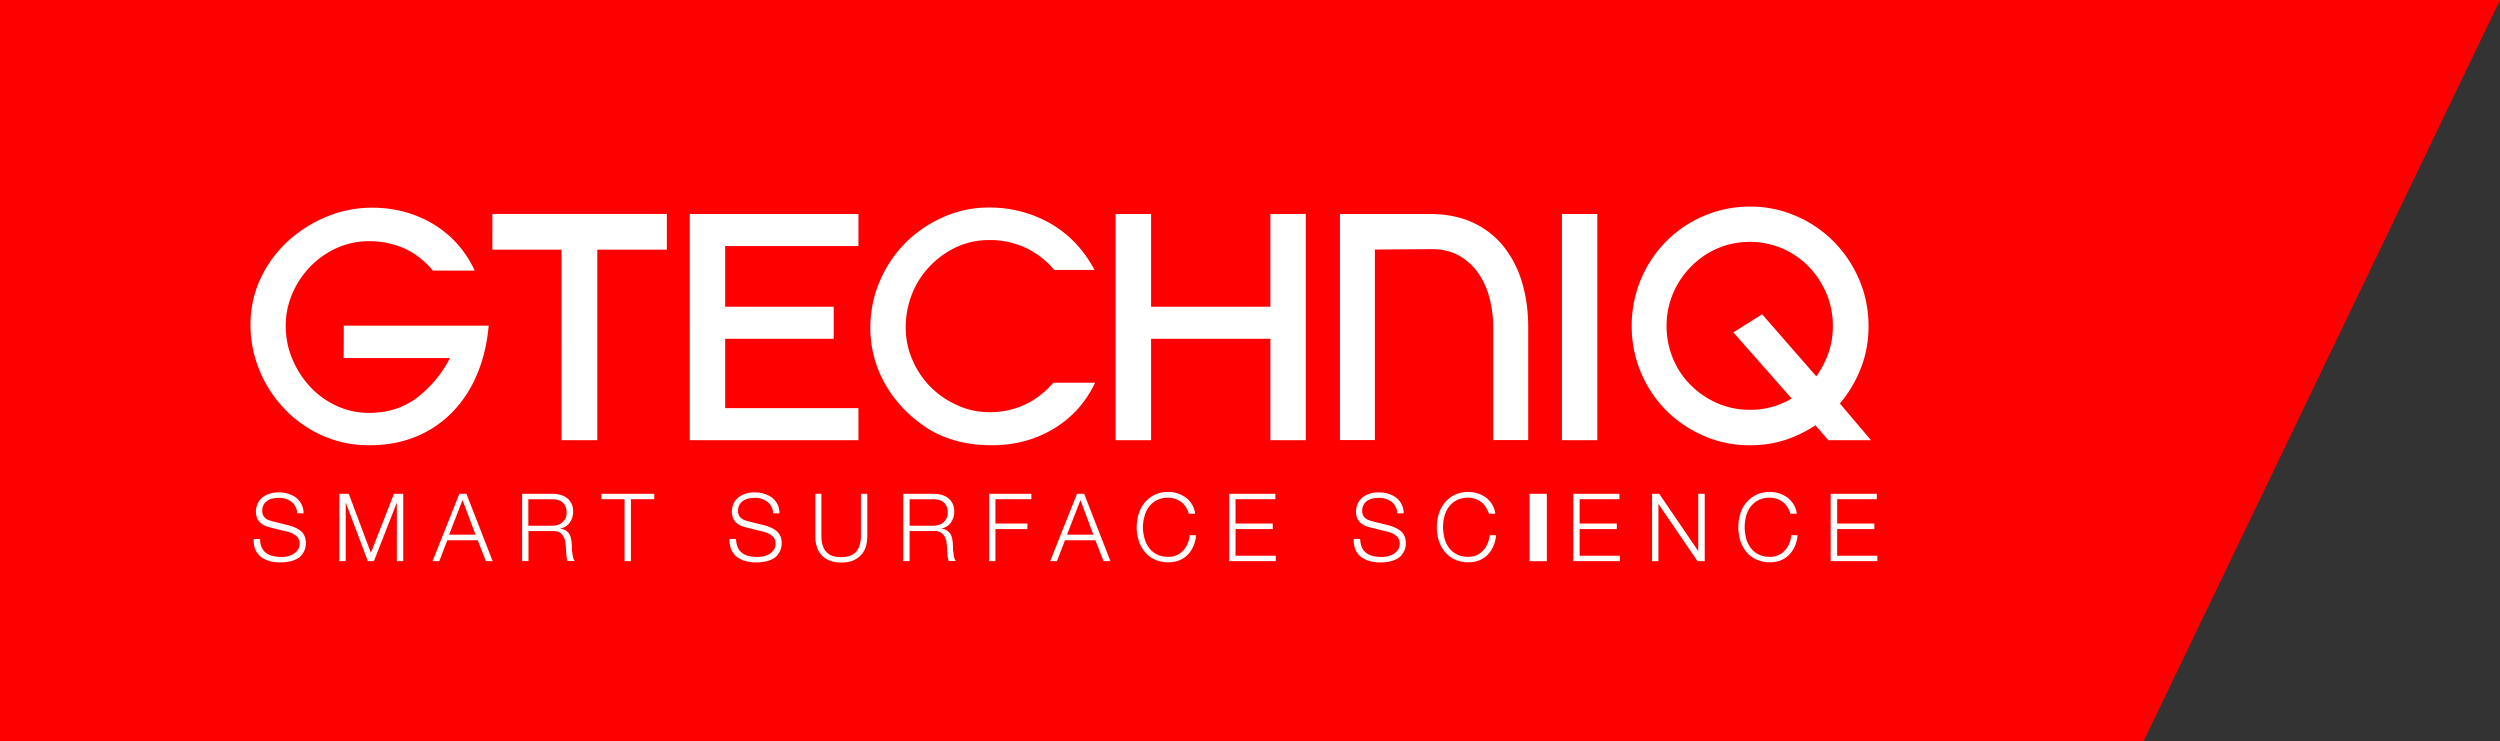
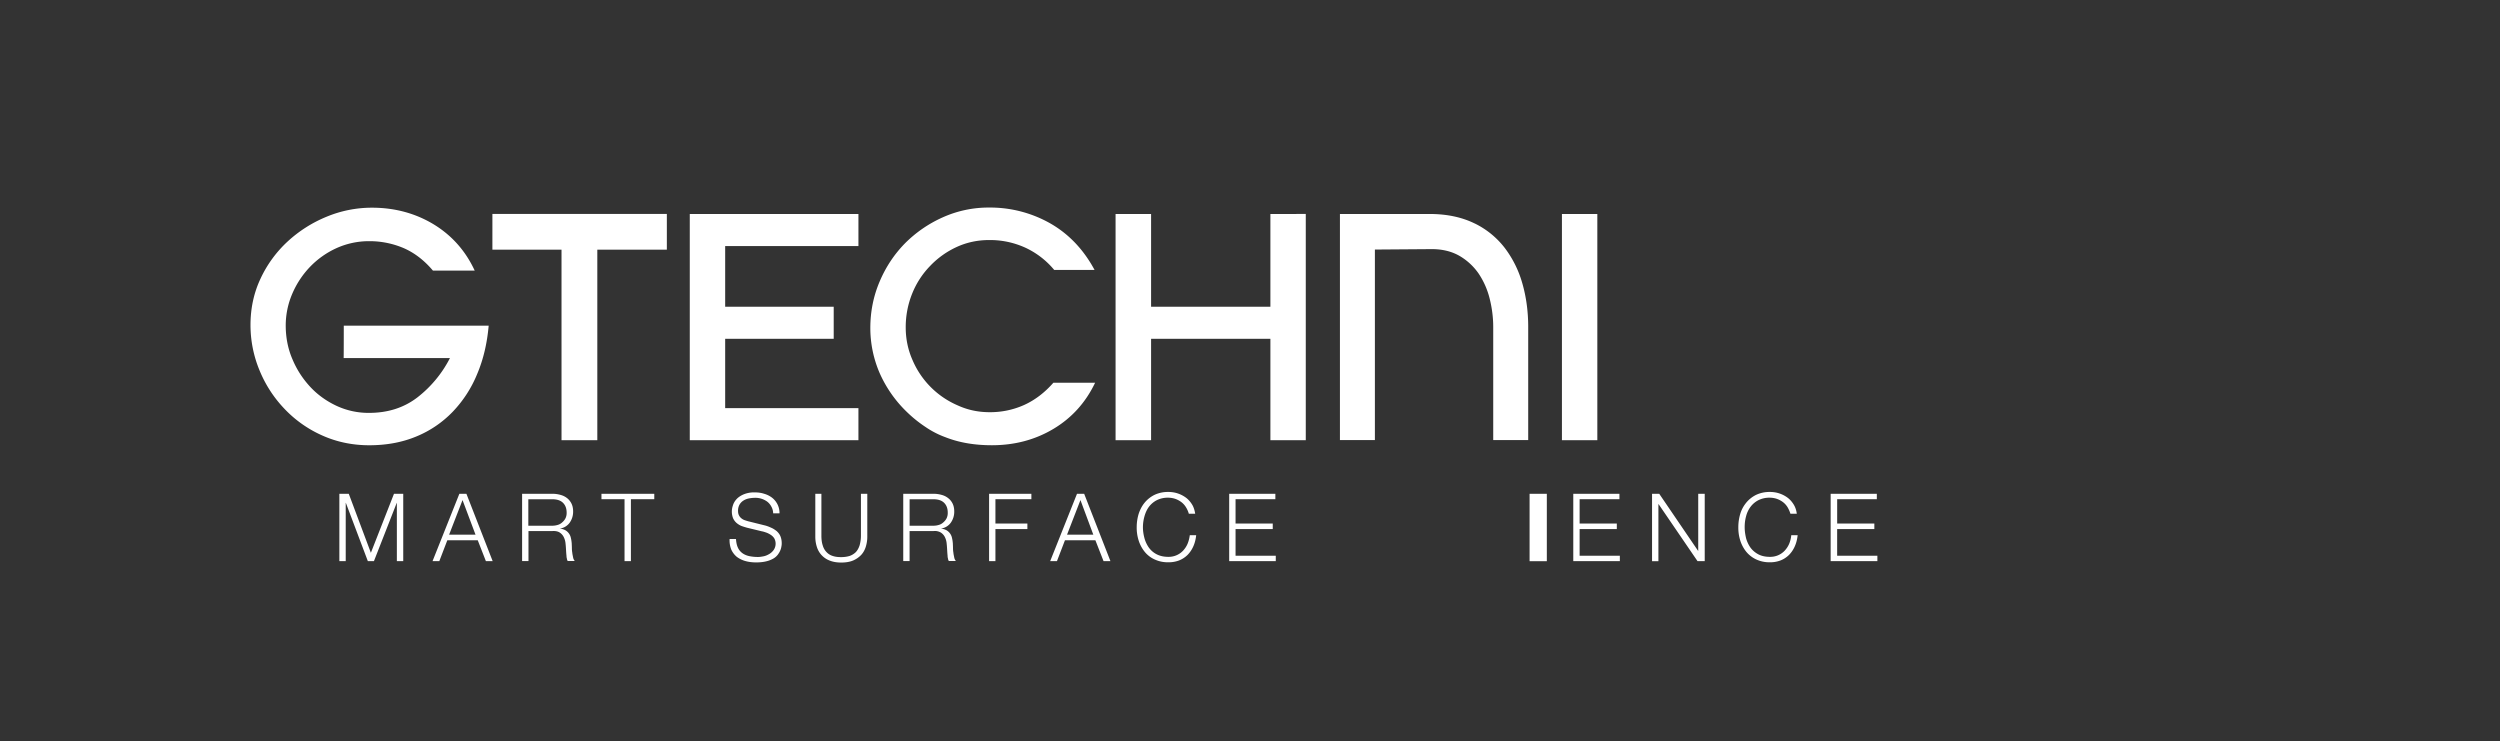
<svg xmlns="http://www.w3.org/2000/svg" width="145" height="43" viewBox="0 0 145 43">
  <rect x="0" y="0" width="145" height="43" fill="#333333" stroke="none" />
  <g fill-rule="nonzero" fill="none">
-     <path fill="#FFF" d="m9.06 19.587 1.684 5.21h5.42l-4.386 3.22 1.676 5.21-4.394-3.22-4.386 3.22 1.676-5.21-4.386-3.22h5.42z" />
-     <path fill="#FE0000" d="m145 0-20.678 43H0V0z" />
    <path d="M19.94 18.89h8.403c-.089 1.012-.305 1.95-.666 2.8a6.961 6.961 0 0 1-1.42 2.193 6.189 6.189 0 0 1-2.108 1.432c-.818.34-1.724.51-2.734.51-.986 0-1.9-.195-2.742-.575a6.825 6.825 0 0 1-2.18-1.545 7.11 7.11 0 0 1-1.444-2.233 6.853 6.853 0 0 1-.52-2.622c0-.962.191-1.86.584-2.694a6.88 6.88 0 0 1 1.572-2.152 7.543 7.543 0 0 1 2.253-1.432 6.854 6.854 0 0 1 2.638-.526c1.315 0 2.51.324 3.56.955 1.058.64 1.86 1.537 2.397 2.694H25.11c-.505-.598-1.066-1.027-1.691-1.302a5.045 5.045 0 0 0-2.005-.405 4.58 4.58 0 0 0-1.9.405 4.995 4.995 0 0 0-1.54 1.092 5.21 5.21 0 0 0-1.026 1.561 4.664 4.664 0 0 0-.376 1.829c0 .695.128 1.359.392 1.966.257.615.61 1.148 1.05 1.618.442.469.955.825 1.532 1.092a4.392 4.392 0 0 0 1.86.396c1.09 0 2.029-.299 2.814-.906a6.805 6.805 0 0 0 1.877-2.273h-6.166c.008-.008.008-1.877.008-1.877zM32.568 14.482h-4.009V12.41h10.118v2.07h-4.033v11.052h-2.076zM42.06 14.271v3.52h6.295v1.86H42.06v4.021h7.729v1.861h-9.782V12.411h9.782v1.86zM57.399 23.907a4.79 4.79 0 0 0 2.004-.42c.625-.284 1.187-.713 1.692-1.287h2.421c-.553 1.157-1.363 2.047-2.421 2.678-1.059.63-2.245.946-3.568.946-1.002 0-1.908-.153-2.702-.469a5.194 5.194 0 0 1-1.17-.607 7.323 7.323 0 0 1-1.043-.841 7.13 7.13 0 0 1-1.587-2.257 6.59 6.59 0 0 1-.546-2.622c0-.946.177-1.844.538-2.694.36-.85.85-1.585 1.467-2.216a7.262 7.262 0 0 1 2.197-1.513 6.465 6.465 0 0 1 2.694-.567 7.07 7.07 0 0 1 3.535.915c1.075.614 1.933 1.512 2.574 2.702h-2.341a4.787 4.787 0 0 0-1.668-1.287 4.93 4.93 0 0 0-2.108-.445c-.674 0-1.307.138-1.885.405a5.016 5.016 0 0 0-1.53 1.092 4.925 4.925 0 0 0-1.043 1.602 5.198 5.198 0 0 0-.377 1.966c0 .663.128 1.294.393 1.893a4.987 4.987 0 0 0 2.598 2.621c.593.275 1.21.405 1.876.405M75.342 12.41h.393v13.123h-2.052v-5.882h-6.92v5.882h-2.06V12.411h2.06v5.38h6.92v-5.38zM85.533 12.96a4.923 4.923 0 0 1 1.74 1.416 6.173 6.173 0 0 1 1.026 2.072c.224.784.337 1.626.337 2.516v6.56h-2.029v-6.56c0-.559-.072-1.109-.208-1.65a4.59 4.59 0 0 0-.634-1.44 3.469 3.469 0 0 0-1.106-1.028c-.45-.26-.986-.397-1.612-.397l-3.303.025v11.05h-2.028V12.412h5.331c.954.016 1.78.202 2.486.55M90.592 12.411h2.053v13.122h-2.053z" fill="#FFF" />
    <g fill="#FFF">
-       <path d="M105.345 21.828c.296-.405.529-.858.705-1.351.176-.502.257-1.02.257-1.562 0-.68-.129-1.319-.377-1.901a5.073 5.073 0 0 0-1.026-1.553 4.845 4.845 0 0 0-1.532-1.052 4.744 4.744 0 0 0-1.876-.38c-.673 0-1.307.129-1.884.38-.585.25-1.09.607-1.532 1.052a5.023 5.023 0 0 0-1.042 1.553 4.844 4.844 0 0 0-.377 1.901c0 .664.129 1.295.377 1.893a4.678 4.678 0 0 0 1.042 1.545c.441.437.955.785 1.532 1.036.577.25 1.21.38 1.884.38a4.63 4.63 0 0 0 2.421-.655l-3.383-3.835 1.668-1.052 3.143 3.6zm3.175 3.705h-2.47l-.754-.866a7.24 7.24 0 0 1-1.78.858c-.633.202-1.306.3-2.012.3a6.607 6.607 0 0 1-2.678-.543 7.089 7.089 0 0 1-2.189-1.48 6.888 6.888 0 0 1-1.467-2.209 6.845 6.845 0 0 1-.53-2.678 6.907 6.907 0 0 1 1.997-4.91 6.818 6.818 0 0 1 2.19-1.481 6.744 6.744 0 0 1 2.677-.542c.938 0 1.82.178 2.654.542.834.356 1.563.85 2.189 1.48a7.066 7.066 0 0 1 1.483 2.209c.36.841.545 1.74.545 2.702 0 .858-.144 1.667-.44 2.427a7.396 7.396 0 0 1-1.22 2.063l1.805 2.128zM15.186 31.763a.81.81 0 0 0 .264.323c.112.081.249.138.409.17.152.032.32.049.497.049.104 0 .209-.017.329-.04.12-.025.232-.074.337-.138a.824.824 0 0 0 .256-.243.65.65 0 0 0 .032-.647.657.657 0 0 0-.192-.203 1.297 1.297 0 0 0-.257-.137c-.096-.033-.184-.065-.28-.081l-.866-.21c-.113-.033-.225-.065-.329-.106a1.109 1.109 0 0 1-.28-.178.812.812 0 0 1-.193-.267 1.065 1.065 0 0 1-.016-.72.91.91 0 0 1 .2-.364c.097-.113.233-.21.41-.29a1.58 1.58 0 0 1 .665-.122c.192 0 .377.024.545.08.176.05.329.13.457.227a1.128 1.128 0 0 1 .433.906h-.369a.817.817 0 0 0-.104-.388.878.878 0 0 0-.233-.283 1.154 1.154 0 0 0-.721-.227 1.84 1.84 0 0 0-.37.04.81.81 0 0 0-.304.13.675.675 0 0 0-.216.235.719.719 0 0 0-.08.364c0 .089.016.17.048.234a.527.527 0 0 0 .128.17c.056.049.12.09.184.114.065.024.145.048.225.072l.946.235c.136.032.265.081.385.138.12.048.224.12.32.194.097.08.169.178.217.291.048.113.08.25.08.413 0 .04-.008.105-.016.178a.938.938 0 0 1-.064.234c-.032.081-.08.162-.144.251a.821.821 0 0 1-.265.227 1.602 1.602 0 0 1-.409.161c-.16.04-.36.065-.585.065-.225 0-.441-.024-.633-.08a1.505 1.505 0 0 1-.498-.244 1.196 1.196 0 0 1-.32-.42 1.458 1.458 0 0 1-.096-.615h.368c.008.202.04.364.105.502" />
-     </g>
+       </g>
    <path fill="#FFF" d="m20.229 28.64 1.282 3.422 1.34-3.422h.537v3.907h-.37v-3.381h-.007l-1.323 3.381h-.353l-1.275-3.381h-.008v3.381h-.369V28.64zM27.58 31.01l-.753-2.006-.778 2.006h1.532zm-.528-2.37 1.523 3.907h-.393l-.473-1.213h-1.764l-.465 1.213h-.393l1.556-3.907h.409zM32.03 30.492c.113 0 .217-.016.321-.048a.62.62 0 0 0 .265-.154.746.746 0 0 0 .184-.234.708.708 0 0 0 .065-.324c0-.243-.073-.429-.209-.566-.136-.138-.345-.21-.633-.21h-1.38v1.536h1.388zm.025-1.852c.16 0 .312.024.457.064.144.04.264.098.377.186.104.081.192.187.256.316.064.13.096.283.096.453a1.1 1.1 0 0 1-.192.647.84.84 0 0 1-.561.348v.008a.794.794 0 0 1 .312.097.67.67 0 0 1 .313.453c.024.098.04.21.048.324 0 .065.008.146.008.243s.008.194.024.283c.008.097.032.186.048.275a.432.432 0 0 0 .097.202h-.41a.308.308 0 0 1-.047-.137.526.526 0 0 1-.024-.162c-.009-.057-.009-.113-.017-.17 0-.057-.008-.105-.008-.146-.008-.137-.016-.275-.032-.412a1.015 1.015 0 0 0-.104-.364.654.654 0 0 0-.232-.26c-.097-.064-.233-.096-.41-.088h-1.402v1.74h-.37v-3.9h1.773zM37.948 28.64v.315h-1.355v3.592h-.37v-3.592h-1.338v-.315z" />
    <g fill="#FFF">
      <path d="M42.798 31.763a.81.81 0 0 0 .265.323c.112.081.249.138.4.17.153.032.322.049.498.049.104 0 .208-.017.329-.04.12-.025.232-.074.336-.138a.824.824 0 0 0 .257-.243.65.65 0 0 0 .032-.647.657.657 0 0 0-.192-.203 1.297 1.297 0 0 0-.257-.137c-.096-.032-.184-.065-.28-.081l-.866-.21c-.113-.033-.225-.065-.33-.106a1.109 1.109 0 0 1-.28-.178.812.812 0 0 1-.192-.266 1.065 1.065 0 0 1-.016-.72.91.91 0 0 1 .2-.365c.096-.113.233-.21.41-.29a1.58 1.58 0 0 1 .665-.122c.192 0 .376.024.545.08.176.05.329.13.457.227a1.128 1.128 0 0 1 .433.906h-.369a.817.817 0 0 0-.104-.388.878.878 0 0 0-.233-.283 1.154 1.154 0 0 0-.721-.227 1.84 1.84 0 0 0-.37.04.912.912 0 0 0-.312.13.675.675 0 0 0-.216.235.719.719 0 0 0-.08.364c0 .089.016.17.048.235a.527.527 0 0 0 .128.17c.056.048.12.088.184.113.064.024.145.048.225.072l.946.235c.136.032.264.081.385.138.12.048.224.121.32.194.089.08.169.178.217.291.048.113.08.25.08.413 0 .04 0 .105-.016.178a.938.938 0 0 1-.064.234c-.032.081-.08.162-.144.251a.88.88 0 0 1-.257.227 1.492 1.492 0 0 1-.409.161c-.16.04-.36.065-.585.065-.225 0-.441-.024-.634-.08a1.505 1.505 0 0 1-.497-.243 1.196 1.196 0 0 1-.32-.421 1.458 1.458 0 0 1-.097-.615h.37c.015.202.047.364.111.502M47.641 28.64v2.419c0 .226.024.42.08.582a.917.917 0 0 0 .225.389.822.822 0 0 0 .36.218c.145.049.305.065.482.065.184 0 .344-.025.48-.065a.963.963 0 0 0 .362-.218c.096-.098.168-.227.224-.389a2.04 2.04 0 0 0 .08-.582v-2.42h.369v2.5c0 .203-.032.389-.088.575-.056.178-.144.34-.265.47-.12.129-.28.242-.465.323-.184.08-.425.121-.69.121-.264 0-.496-.04-.689-.121a1.235 1.235 0 0 1-.73-.793 1.913 1.913 0 0 1-.088-.574v-2.5h.353zM54.135 30.492c.113 0 .217-.016.321-.048a.62.62 0 0 0 .265-.154.746.746 0 0 0 .184-.234.708.708 0 0 0 .064-.324c0-.243-.072-.429-.208-.566-.136-.138-.345-.21-.634-.21h-1.37v1.536h1.378zm.025-1.852c.16 0 .312.024.457.064.144.04.264.098.376.187.105.08.193.186.257.315.064.13.096.283.096.453a1.1 1.1 0 0 1-.192.647.84.84 0 0 1-.562.348v.008a.794.794 0 0 1 .313.097.67.67 0 0 1 .313.453c.024.098.04.21.048.324 0 .065.008.146.008.243s.008.194.024.283c.008.097.032.186.048.275a.432.432 0 0 0 .096.202h-.409a.308.308 0 0 1-.048-.137.526.526 0 0 1-.024-.162c-.008-.057-.008-.113-.016-.17 0-.057-.008-.105-.008-.146-.008-.137-.016-.275-.032-.412a1.015 1.015 0 0 0-.104-.364.654.654 0 0 0-.233-.26.685.685 0 0 0-.408-.088h-1.404v1.74h-.368v-3.9h1.772z" />
    </g>
    <path fill="#FFF" d="M59.82 28.64v.315h-2.085v1.408h1.853v.324h-1.853v1.86h-.368V28.64zM63.412 31.01l-.746-2.006-.777 2.006h1.523zm-.53-2.37 1.524 3.907h-.4l-.474-1.213h-1.764l-.465 1.213h-.393l1.556-3.907h.417zM68.784 29.416a1.082 1.082 0 0 0-.273-.299 1.338 1.338 0 0 0-.353-.186 1.341 1.341 0 0 0-.4-.065 1.42 1.42 0 0 0-.666.146 1.336 1.336 0 0 0-.457.388c-.12.162-.2.348-.257.55a2.351 2.351 0 0 0-.088.631c0 .21.032.421.088.631.057.21.145.389.257.55.12.162.265.292.457.389.192.097.409.146.666.146a1.144 1.144 0 0 0 .866-.364c.104-.114.192-.243.256-.397.064-.154.104-.315.128-.493h.37c-.025.242-.081.46-.17.655-.087.194-.2.356-.336.493a1.461 1.461 0 0 1-.49.316 1.692 1.692 0 0 1-.624.105 1.8 1.8 0 0 1-.802-.17 1.578 1.578 0 0 1-.57-.445 2.001 2.001 0 0 1-.344-.647 2.46 2.46 0 0 1-.113-.777c0-.267.04-.526.113-.768.08-.243.192-.461.345-.648a1.75 1.75 0 0 1 .569-.453 1.8 1.8 0 0 1 .802-.17 1.696 1.696 0 0 1 1.018.324c.144.105.264.243.36.397.097.153.153.34.185.542h-.369a1.45 1.45 0 0 0-.168-.38M73.971 28.64v.315h-2.309v1.408h2.157v.324h-2.157v1.545h2.333v.315h-2.702V28.64z" />
    <g fill="#FFF">
-       <path d="M78.998 31.763a.81.81 0 0 0 .265.323c.112.081.248.138.4.17.153.032.322.049.498.049.104 0 .208-.017.329-.04.12-.025.232-.074.336-.138a.824.824 0 0 0 .257-.243.65.65 0 0 0 .032-.647.657.657 0 0 0-.192-.203 1.297 1.297 0 0 0-.257-.137c-.096-.032-.184-.065-.28-.081l-.866-.21c-.113-.033-.225-.065-.33-.106a1.109 1.109 0 0 1-.28-.178.812.812 0 0 1-.192-.267 1.065 1.065 0 0 1-.016-.72.91.91 0 0 1 .2-.364c.096-.113.233-.21.41-.29a1.58 1.58 0 0 1 .665-.122c.192 0 .376.024.545.08.176.05.328.13.457.227a1.128 1.128 0 0 1 .433.906h-.37a.817.817 0 0 0-.103-.388.878.878 0 0 0-.233-.283 1.154 1.154 0 0 0-.721-.227 1.84 1.84 0 0 0-.37.04.912.912 0 0 0-.312.13.675.675 0 0 0-.216.235.719.719 0 0 0-.08.364c0 .089.015.17.047.234a.527.527 0 0 0 .129.17c.056.049.12.09.184.114.064.024.144.048.225.072l.946.235c.136.032.264.081.385.138.12.048.224.121.32.194.089.08.169.178.217.291.048.113.08.25.08.413 0 .04 0 .105-.016.178a.938.938 0 0 1-.064.234c-.032.081-.08.162-.145.251a.88.88 0 0 1-.256.227 1.492 1.492 0 0 1-.409.161c-.16.04-.36.065-.585.065-.225 0-.441-.024-.634-.08a1.505 1.505 0 0 1-.497-.244 1.196 1.196 0 0 1-.32-.42 1.458 1.458 0 0 1-.097-.615h.37c.015.202.047.364.111.502M86.182 29.416a1.082 1.082 0 0 0-.272-.299 1.338 1.338 0 0 0-.353-.186 1.341 1.341 0 0 0-.401-.065 1.42 1.42 0 0 0-.666.146 1.336 1.336 0 0 0-.457.388c-.12.162-.208.348-.256.55-.056.203-.08.413-.08.631 0 .21.032.421.08.631.056.21.144.389.256.55.12.162.273.292.457.389.185.097.41.145.666.145a1.144 1.144 0 0 0 .866-.364c.104-.113.192-.242.256-.396.065-.154.105-.316.129-.494h.369c-.025.243-.08.462-.169.656-.088.194-.2.356-.337.493a1.461 1.461 0 0 1-.489.316 1.678 1.678 0 0 1-.617.105 1.8 1.8 0 0 1-.802-.17 1.65 1.65 0 0 1-.57-.445 2.001 2.001 0 0 1-.344-.647 2.46 2.46 0 0 1-.112-.777c0-.267.04-.526.112-.768.08-.243.193-.461.345-.648a1.75 1.75 0 0 1 .57-.453 1.8 1.8 0 0 1 .801-.17 1.696 1.696 0 0 1 1.018.324c.145.105.265.243.361.397.096.153.16.34.184.542h-.368a2.327 2.327 0 0 0-.177-.38" />
-     </g>
+       </g>
    <path fill="#FFF" d="M88.716 28.64h1v3.908h-1zM93.927 28.64v.315h-2.309v1.408h2.157v.324h-2.157v1.545h2.333v.315H91.25V28.64zM96.236 28.64l2.253 3.309h.008v-3.31h.377v3.908h-.417l-2.26-3.309h-.009v3.31h-.369V28.64zM103.677 29.416a1.082 1.082 0 0 0-.273-.299 1.338 1.338 0 0 0-.353-.186 1.341 1.341 0 0 0-.4-.065 1.42 1.42 0 0 0-.666.146 1.336 1.336 0 0 0-.457.388c-.12.162-.208.348-.257.55-.056.203-.08.413-.08.631 0 .21.032.421.08.631.057.21.145.389.257.55.12.162.273.292.457.389.184.097.409.146.666.146a1.144 1.144 0 0 0 .866-.364c.104-.114.192-.243.256-.397.064-.154.104-.315.12-.493h.37c-.025.242-.081.46-.17.655-.087.194-.2.356-.336.493a1.461 1.461 0 0 1-.49.316 1.678 1.678 0 0 1-.616.105 1.8 1.8 0 0 1-.802-.17 1.65 1.65 0 0 1-.57-.445 2.001 2.001 0 0 1-.344-.647 2.46 2.46 0 0 1-.112-.777c0-.267.04-.526.112-.768.072-.243.192-.461.345-.648a1.75 1.75 0 0 1 .569-.453 1.8 1.8 0 0 1 .802-.17 1.696 1.696 0 0 1 1.018.324c.144.105.264.243.36.397.097.153.16.34.185.542h-.369a1.774 1.774 0 0 0-.168-.38M108.856 28.64v.315h-2.3v1.408h2.156v.324h-2.157v1.545h2.333v.315h-2.71V28.64z" />
  </g>
</svg>